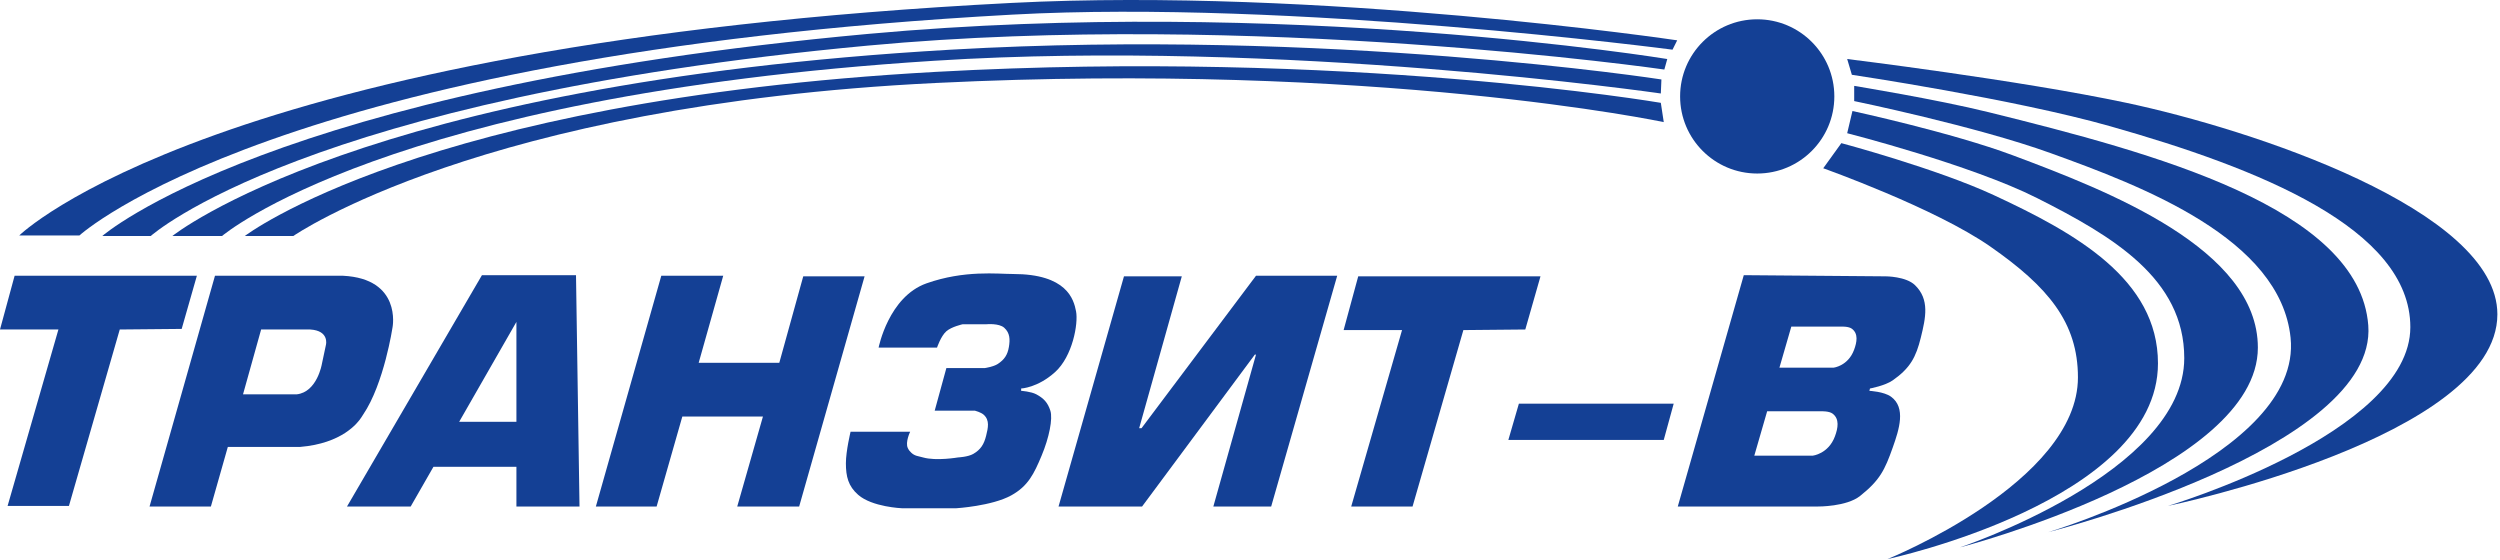
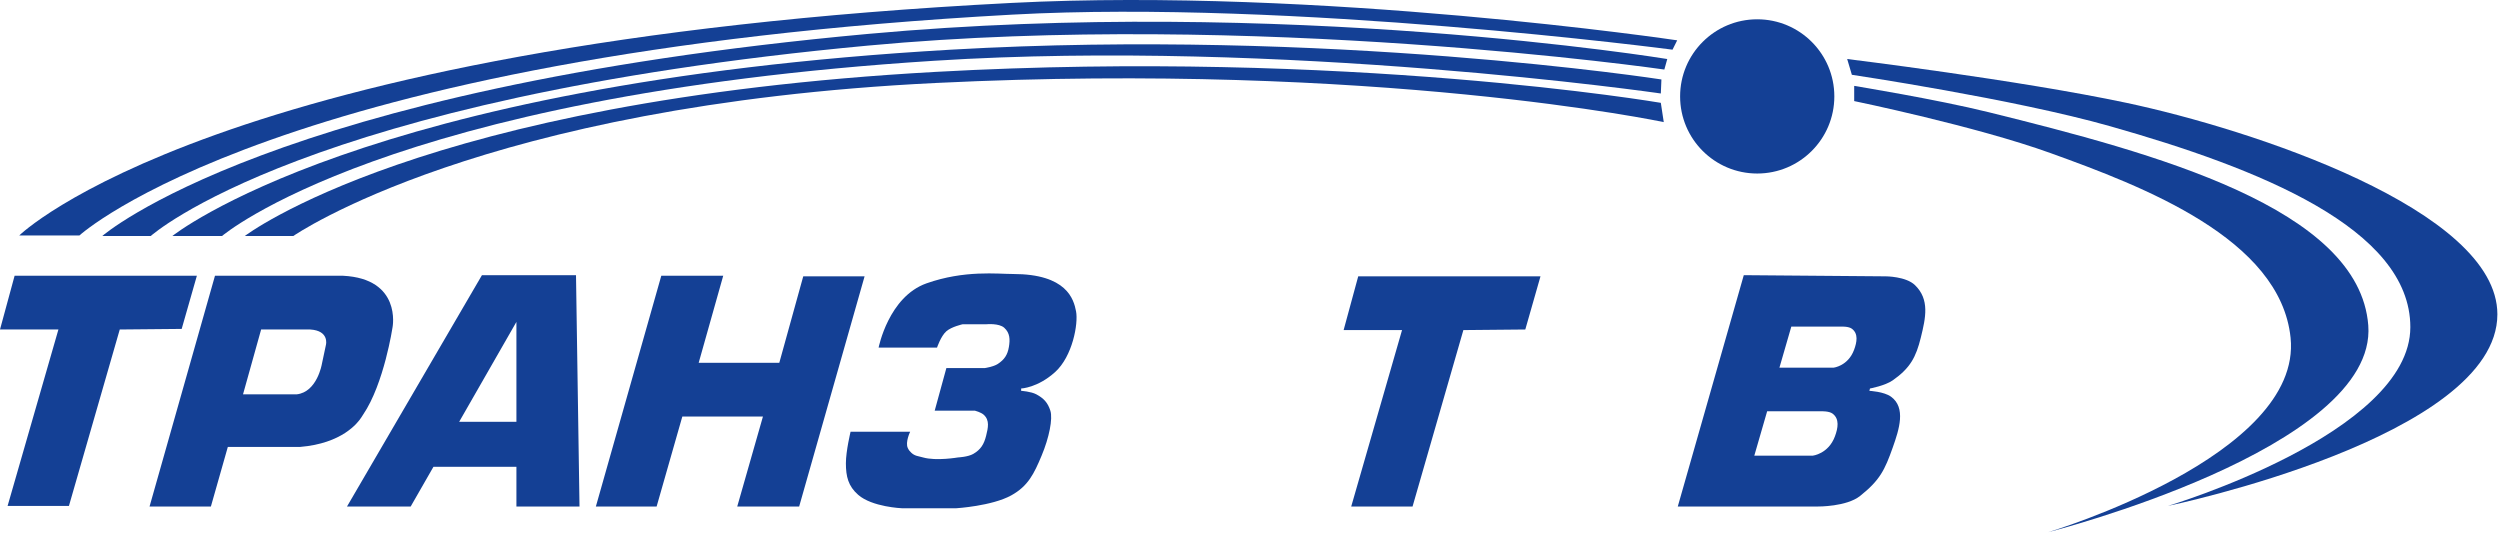
<svg xmlns="http://www.w3.org/2000/svg" width="898" height="201" viewBox="0 0 898 201" fill="none">
  <path d="M602.446 14.486L600.767 17.843C600.767 17.843 463.608 -0.221 363.65 5.253C99.253 19.731 28.538 84.572 28.538 84.572H6.925C6.925 84.572 76.801 15.744 363.23 1.056C474.059 -4.628 602.446 14.486 602.446 14.486Z" fill="#144095" />
  <path d="M36.722 84.782H54.138C54.138 84.782 109.116 35.259 311.82 16.375C449.474 3.55 597.829 24.978 597.829 24.978L598.879 21.201C598.879 21.201 461.225 -1.463 311.82 12.178C97.255 31.767 36.722 84.782 36.722 84.782Z" fill="#144095" />
  <path d="M597.62 43.862L596.57 36.938C596.57 36.938 483.677 17.633 336.161 25.816C151.293 36.071 87.922 84.781 87.922 84.781H105.339C105.339 84.781 172.907 37.777 336.161 29.803C494.589 22.064 597.62 43.862 597.62 43.862Z" fill="#144095" />
-   <path d="M654.906 60.44L661.411 51.417C661.411 51.417 695.682 60.577 716.178 70.093C745.556 83.732 775.143 100.309 775.143 130.526C775.143 180.048 677.988 200.822 677.988 200.822C677.988 200.822 746.395 173.231 746.395 135.562C746.395 115.837 735.693 103.037 714.919 88.558C695.018 74.688 654.906 60.44 654.906 60.44Z" fill="#144095" />
-   <path d="M663.509 47.85L665.397 39.876C665.397 39.876 701.207 47.627 723.103 55.824C757.097 68.549 811.025 89.398 811.025 124.86C811.025 168.926 704.008 196.625 704.008 196.625C704.008 196.625 784.586 169.81 784.586 128.637C784.586 100.099 758.943 84.881 731.706 71.142C707.995 59.181 663.509 47.85 663.509 47.85Z" fill="#144095" />
  <path d="M663.509 21.2L665.187 26.866C665.187 26.866 723.322 35.52 757.936 45.332C811.235 60.44 865.793 82.053 865.793 117.516C865.793 155.721 778.71 181.727 778.71 181.727C778.71 181.727 897.059 157.176 897.059 112.9C897.059 75.339 808.507 46.412 763.812 36.938C725.201 28.755 663.509 21.2 663.509 21.2Z" fill="#144095" />
  <path d="M677.358 99.261C677.409 99.261 684.61 99.272 687.85 102.408C693.181 107.57 691.727 114.09 689.949 121.294C688.233 128.245 686.171 132.206 679.876 136.612C677.11 138.549 671.753 139.539 671.693 139.55L671.483 140.39C671.536 140.392 676.718 140.652 679.247 142.488C684.698 146.448 682.185 154.239 679.876 160.744C677.003 168.841 675.26 172.495 668.125 178.16C663.255 182.028 653.086 181.938 653.017 181.938L602.656 181.937L626.368 98.841L677.358 99.261ZM654.276 147.732H634.76L630.144 163.68H651.127C651.127 163.68 656.766 163.05 659.102 156.755C660.214 153.758 660.816 150.494 658.262 148.571C657.013 147.631 654.317 147.73 654.276 147.732ZM661.511 117.31H643.442L639.167 132.076H658.597C658.633 132.072 663.824 131.473 665.98 125.664C667.01 122.889 667.568 119.868 665.203 118.087C664.037 117.209 661.511 117.31 661.511 117.31Z" fill="#144095" />
-   <path d="M545.58 145.004L541.803 158.014H597.62L601.187 145.004H545.58Z" fill="#144095" />
-   <path d="M380.227 181.936L403.729 99.26H424.503L409.185 153.817H410.024L451.152 99.05H480.32L456.608 181.936H435.834L451.152 127.378H450.733L410.234 181.936H380.227Z" fill="#144095" />
  <path d="M235.858 181.936H214.035L237.537 99.05H259.78L250.967 130.316H279.924L288.528 99.26H310.561L287.059 181.936H264.816L274.049 149.621H245.091L235.858 181.936Z" fill="#144095" />
  <path d="M336.581 124.859H315.597C315.597 124.859 319.164 106.603 332.804 101.777C346.443 96.95 358.404 98.419 363.86 98.419C383.165 98.419 385.683 107.442 386.522 111.849C387.361 116.256 385.263 128.007 378.968 133.672C372.673 139.338 366.797 139.548 366.797 139.548V140.387C366.797 140.387 370.326 140.613 372.253 141.646C374.917 143.073 376.367 144.644 377.289 147.521C378.211 150.399 376.87 157.174 374.142 163.679C371.414 170.184 369.315 174.591 363.23 177.948C356.303 181.77 343.505 182.564 343.505 182.564H323.99C323.99 182.564 313.289 182.145 308.252 177.738C304.679 174.612 303.846 171.155 303.846 166.407C303.846 162 305.525 155.076 305.525 155.076H326.928C326.928 155.076 325.089 158.86 326.089 160.951C326.442 161.69 326.752 162.068 327.348 162.63C328.632 163.841 329.848 163.819 331.544 164.309C336.269 165.671 344.135 164.309 344.135 164.309C344.135 164.309 347.697 164.143 349.591 163.049C352.288 161.492 353.454 159.567 354.207 156.544C354.924 153.664 355.556 150.996 353.368 148.99C352.368 148.074 350.22 147.521 350.22 147.521H335.741L339.938 132.203H353.787C353.787 132.203 356.82 131.768 358.404 130.734C360.783 129.181 361.92 127.451 362.391 124.649C362.852 121.905 362.782 119.584 360.712 117.724C358.847 116.049 354.417 116.465 354.417 116.465H345.813C345.813 116.465 341.817 117.34 339.938 118.983C337.949 120.723 336.581 124.859 336.581 124.859Z" fill="#144095" />
  <path d="M206.901 98.84L208.159 181.936H185.497V167.667H155.699L147.516 181.936H124.644L173.116 98.84H206.901ZM164.933 151.509H185.497V115.626L164.933 151.509Z" fill="#144095" />
  <path d="M123.176 99.048C144.327 100.095 141.025 117.446 141.012 117.514C141.012 117.514 137.959 137.865 130.451 148.905C130.22 149.246 130.012 149.59 129.79 149.937C128.487 151.972 122.815 159.269 107.857 160.53H81.837L75.752 181.935H53.719L77.221 99.048H123.176ZM93.798 118.354L87.293 141.646H106.598C113.914 140.809 115.608 130.812 115.621 130.734L117.09 123.81C117.09 123.81 118.349 118.773 111.425 118.354H93.798Z" fill="#144095" />
  <path d="M20.984 118.355L2.728 181.726H24.761L43.017 118.355L65.26 118.145L70.716 99.05H5.246L0 118.355H20.984Z" fill="#144095" />
  <path d="M503.612 118.565L485.356 181.936H507.389L525.645 118.565L547.888 118.355L553.344 99.26H487.874L482.628 118.565H503.612Z" fill="#144095" />
  <circle cx="631.194" cy="34.63" r="27.699" fill="#144095" />
  <path d="M666.027 36.308V30.852C666.027 30.852 695.647 35.683 714.29 40.295C773.674 54.983 847.487 74.708 850.685 116.886C854.042 161.162 735.693 191.168 735.693 191.168C735.693 191.168 827.183 163.889 822.776 121.292C819.097 85.721 769.687 66.944 736.533 54.983C709.739 45.317 666.027 36.308 666.027 36.308Z" fill="#144095" />
  <path d="M596.571 33.579L596.781 28.543C596.781 28.543 477.383 10.036 341.617 17.841C129.89 30.013 61.903 84.78 61.903 84.78H79.739C79.739 84.78 138.703 34.377 335.532 21.828C460.595 13.854 596.571 33.579 596.571 33.579Z" fill="#144095" />
</svg>